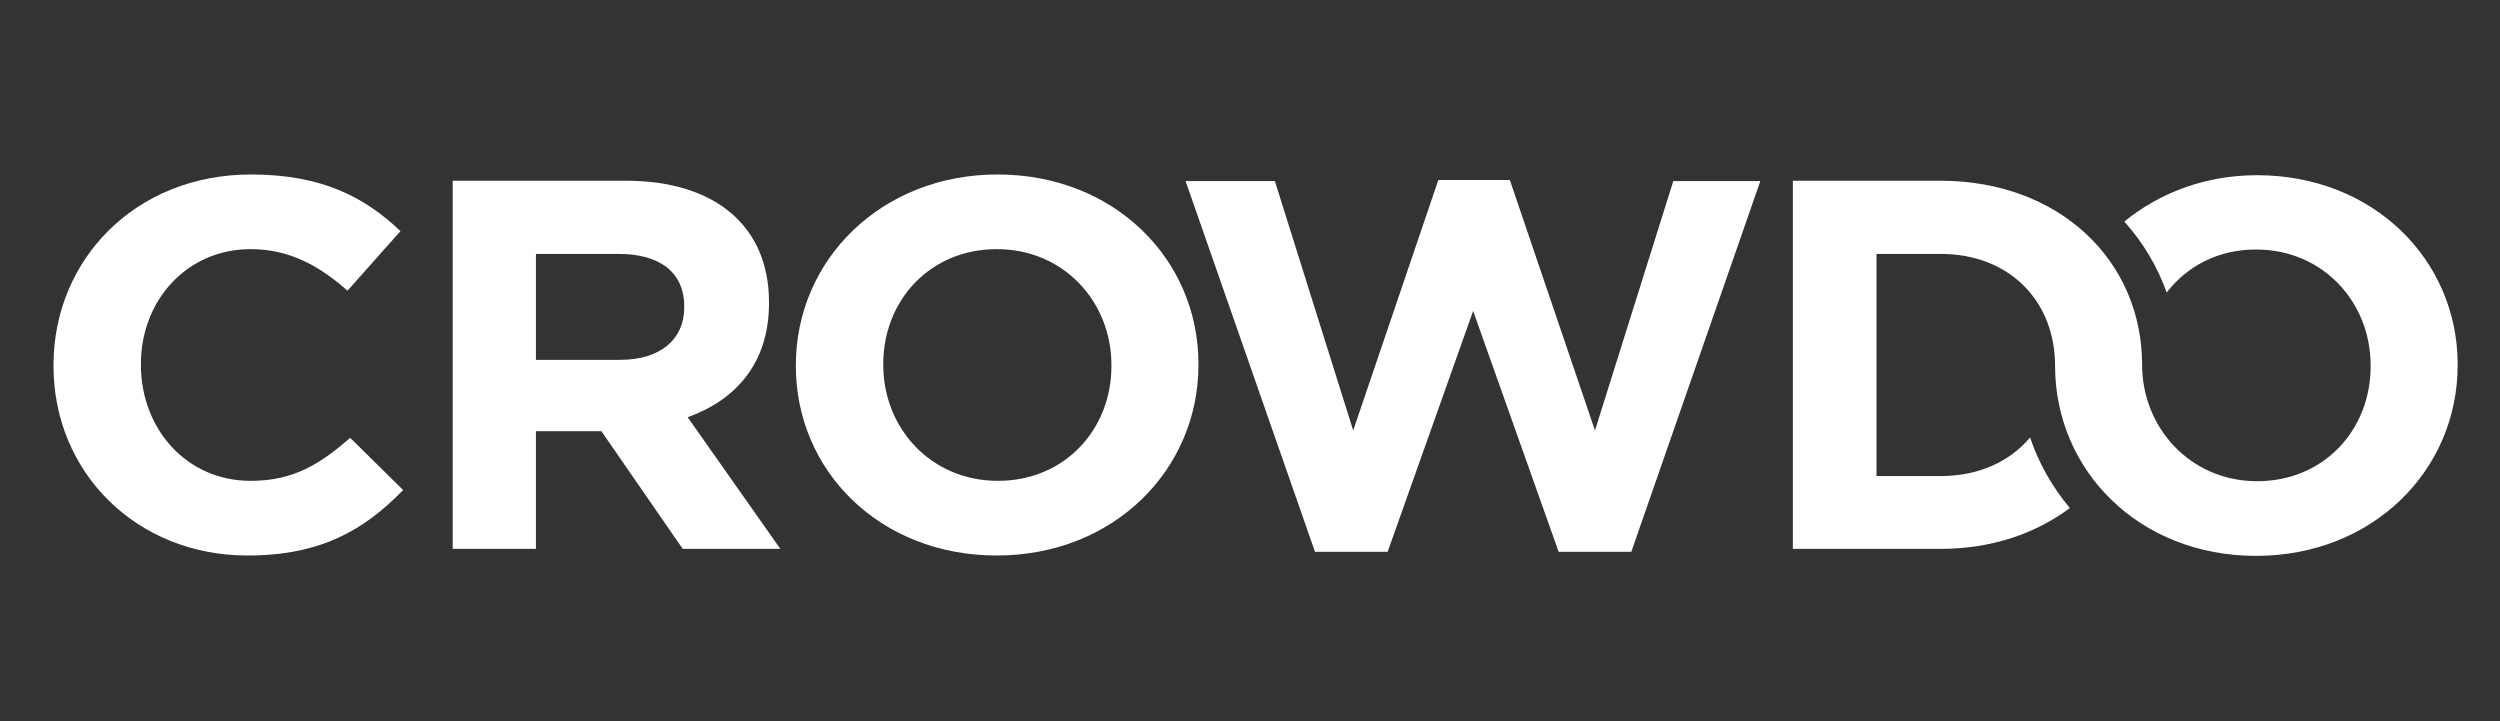
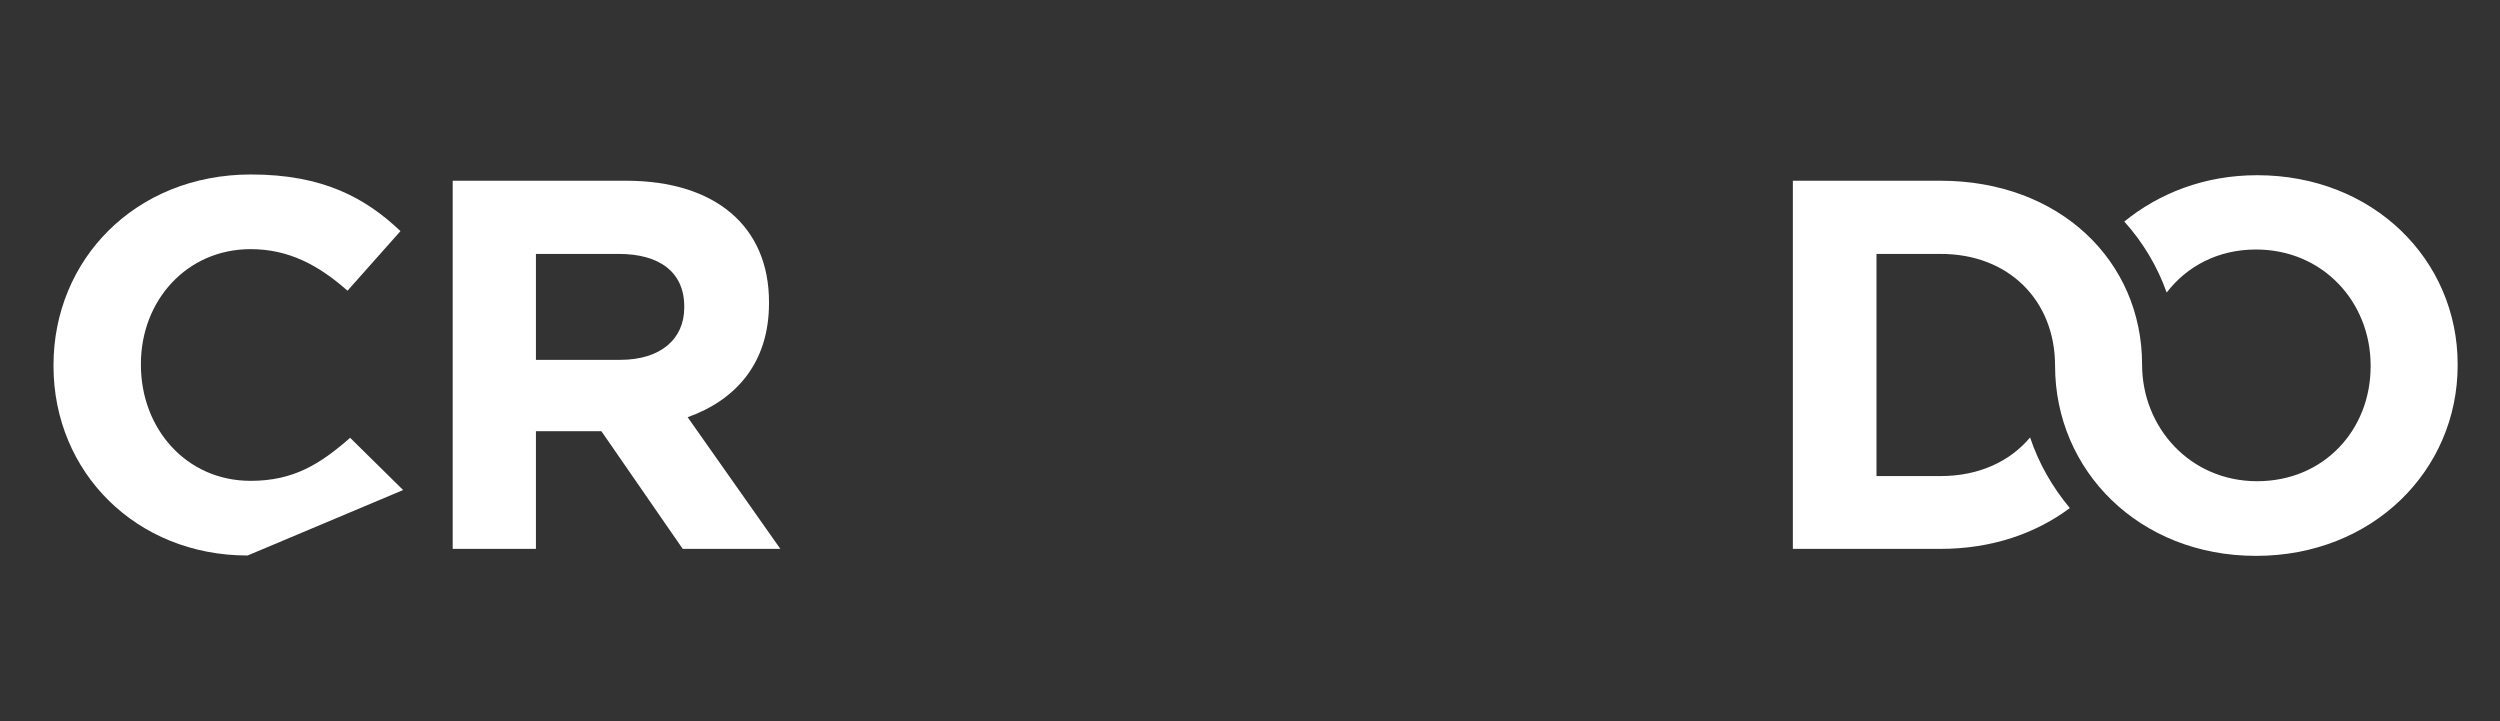
<svg xmlns="http://www.w3.org/2000/svg" width="100%" height="100%" viewBox="0 0 1560 450" version="1.1" xml:space="preserve" style="fill-rule:evenodd;clip-rule:evenodd;stroke-linejoin:round;stroke-miterlimit:1.414;">
  <rect x="0" y="0" width="1560" height="450" fill="#333333" stroke="none" />
  <g id="XMLID_14_" transform="matrix(1,0,0,1,-66.627,-120.993)">
    <g id="XMLID_22_" transform="matrix(2.361,1.60241e-17,1.60241e-17,2.295,-283.171,-293.624)">
-       <path d="M213.6,331.7C184.1,331.7 162.3,309 162.3,280.2L162.3,279.9C162.3,251.4 183.8,228.1 214.5,228.1C233.4,228.1 244.7,234.4 254,243.5L240,259.7C232.3,252.7 224.4,248.4 214.4,248.4C197.5,248.4 185.4,262.4 185.4,279.6L185.4,279.9C185.4,297.1 197.3,311.4 214.4,311.4C225.8,311.4 232.8,306.8 240.7,299.7L254.7,313.9C244.4,324.8 232.9,331.7 213.6,331.7Z" style="fill:white;fill-rule:nonzero;" />
+       <path d="M213.6,331.7C184.1,331.7 162.3,309 162.3,280.2L162.3,279.9C162.3,251.4 183.8,228.1 214.5,228.1C233.4,228.1 244.7,234.4 254,243.5L240,259.7C232.3,252.7 224.4,248.4 214.4,248.4C197.5,248.4 185.4,262.4 185.4,279.6L185.4,279.9C185.4,297.1 197.3,311.4 214.4,311.4C225.8,311.4 232.8,306.8 240.7,299.7L254.7,313.9Z" style="fill:white;fill-rule:nonzero;" />
    </g>
    <g id="XMLID_19_" transform="matrix(2.361,1.60241e-17,1.60241e-17,2.295,-283.171,-293.624)">
      <path d="M328.6,329.9L307.1,297.9L289.8,297.9L289.8,329.9L267.8,329.9L267.8,229.8L313.6,229.8C337.2,229.8 351.4,242.2 351.4,262.8L351.4,263.1C351.4,279.3 342.7,289.4 329.9,294.1L354.4,329.9L328.6,329.9L328.6,329.9ZM329,264C329,254.6 322.4,249.7 311.7,249.7L289.8,249.7L289.8,278.5L312.1,278.5C322.8,278.5 329,272.8 329,264.3L329,264Z" style="fill:white;fill-rule:nonzero;" />
    </g>
    <g id="XMLID_16_" transform="matrix(2.361,1.60241e-17,1.60241e-17,2.295,-283.171,-293.624)">
-       <path d="M411.6,331.7C380.7,331.7 358.5,308.7 358.5,280.2L358.5,279.9C358.5,251.4 381,228.1 411.8,228.1C442.6,228.1 464.9,251.1 464.9,279.6L464.9,279.9C464.9,308.4 442.5,331.7 411.6,331.7ZM441.9,279.9C441.9,262.7 429.3,248.4 411.6,248.4C393.9,248.4 381.6,262.4 381.6,279.6L381.6,279.9C381.6,297.1 394.2,311.4 411.9,311.4C429.6,311.4 441.9,297.4 441.9,280.2L441.9,279.9Z" style="fill:white;fill-rule:nonzero;" />
-     </g>
+       </g>
    <g id="XMLID_15_" transform="matrix(2.361,1.60241e-17,1.60241e-17,2.295,-283.171,-293.624)">
-       <path d="M579.3,330.7L560.1,330.7L537.5,265.2L514.9,330.7L495.7,330.7L461.5,229.9L485.1,229.9L505.8,297.7L528.3,229.6L547.2,229.6L569.7,297.7L590.4,229.9L613.4,229.9L579.3,330.7Z" style="fill:white;fill-rule:nonzero;" />
-     </g>
+       </g>
    <g id="XMLID_1256_" transform="matrix(2.361,1.60241e-17,1.60241e-17,2.295,-283.171,-293.624)">
      <path d="M744.7,228.3C730.8,228.3 718.8,233.2 709.6,240.9C714.5,246.5 718.3,253 720.8,260.2C726.1,253.1 734.3,248.5 744.4,248.5C762.1,248.5 774.7,262.8 774.7,280L774.7,280.3C774.7,297.5 762.4,311.5 744.7,311.5C727,311.5 714.3,296.9 714.3,279.8C714.3,251.6 692.5,229.8 661,229.8L622,229.8L622,329.9L661,329.9C674.6,329.9 686.2,325.7 695.2,318.8C690.6,313.1 687,306.7 684.7,299.6C679.4,306.1 671.2,310.1 661.1,310.1L644.1,310.1L644.1,249.7L661.1,249.7C679.1,249.7 691.3,262.4 691.3,280.1C691.3,308.6 713.5,331.8 744.4,331.8C775.3,331.8 797.7,308.5 797.7,280L797.7,279.7C797.7,251.4 775.5,228.3 744.7,228.3Z" style="fill:white;fill-rule:nonzero;" />
    </g>
  </g>
</svg>